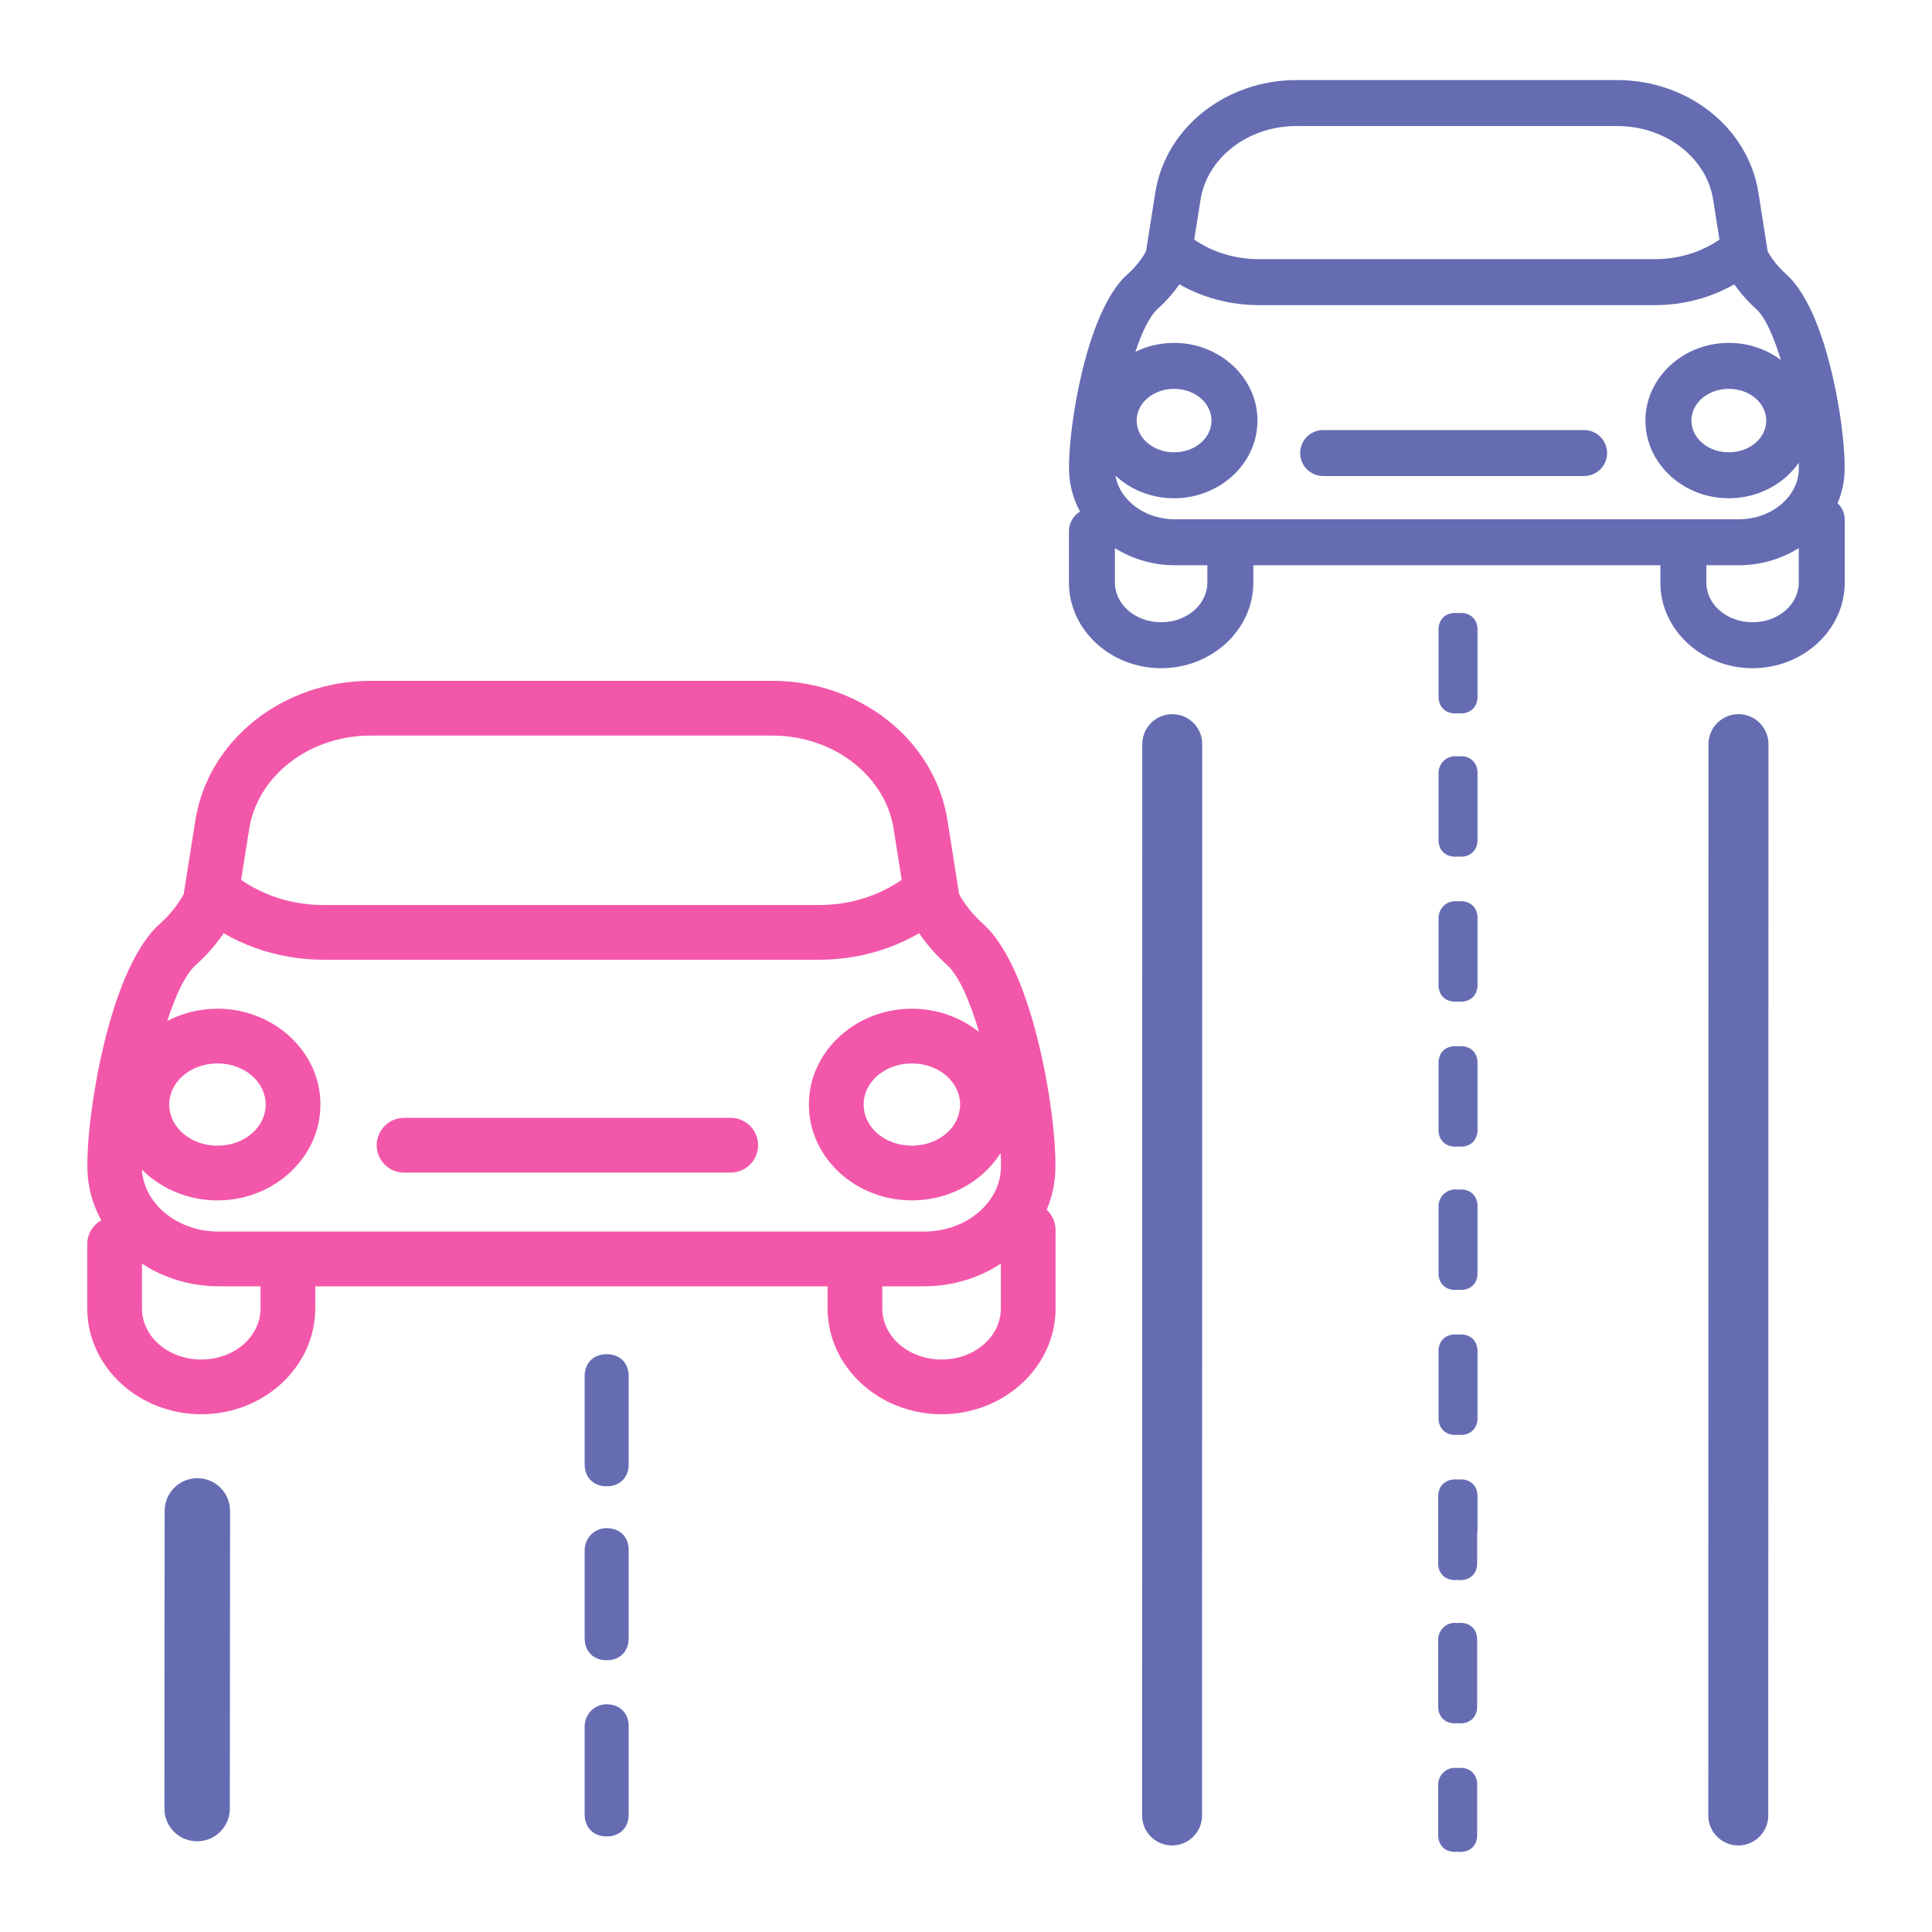
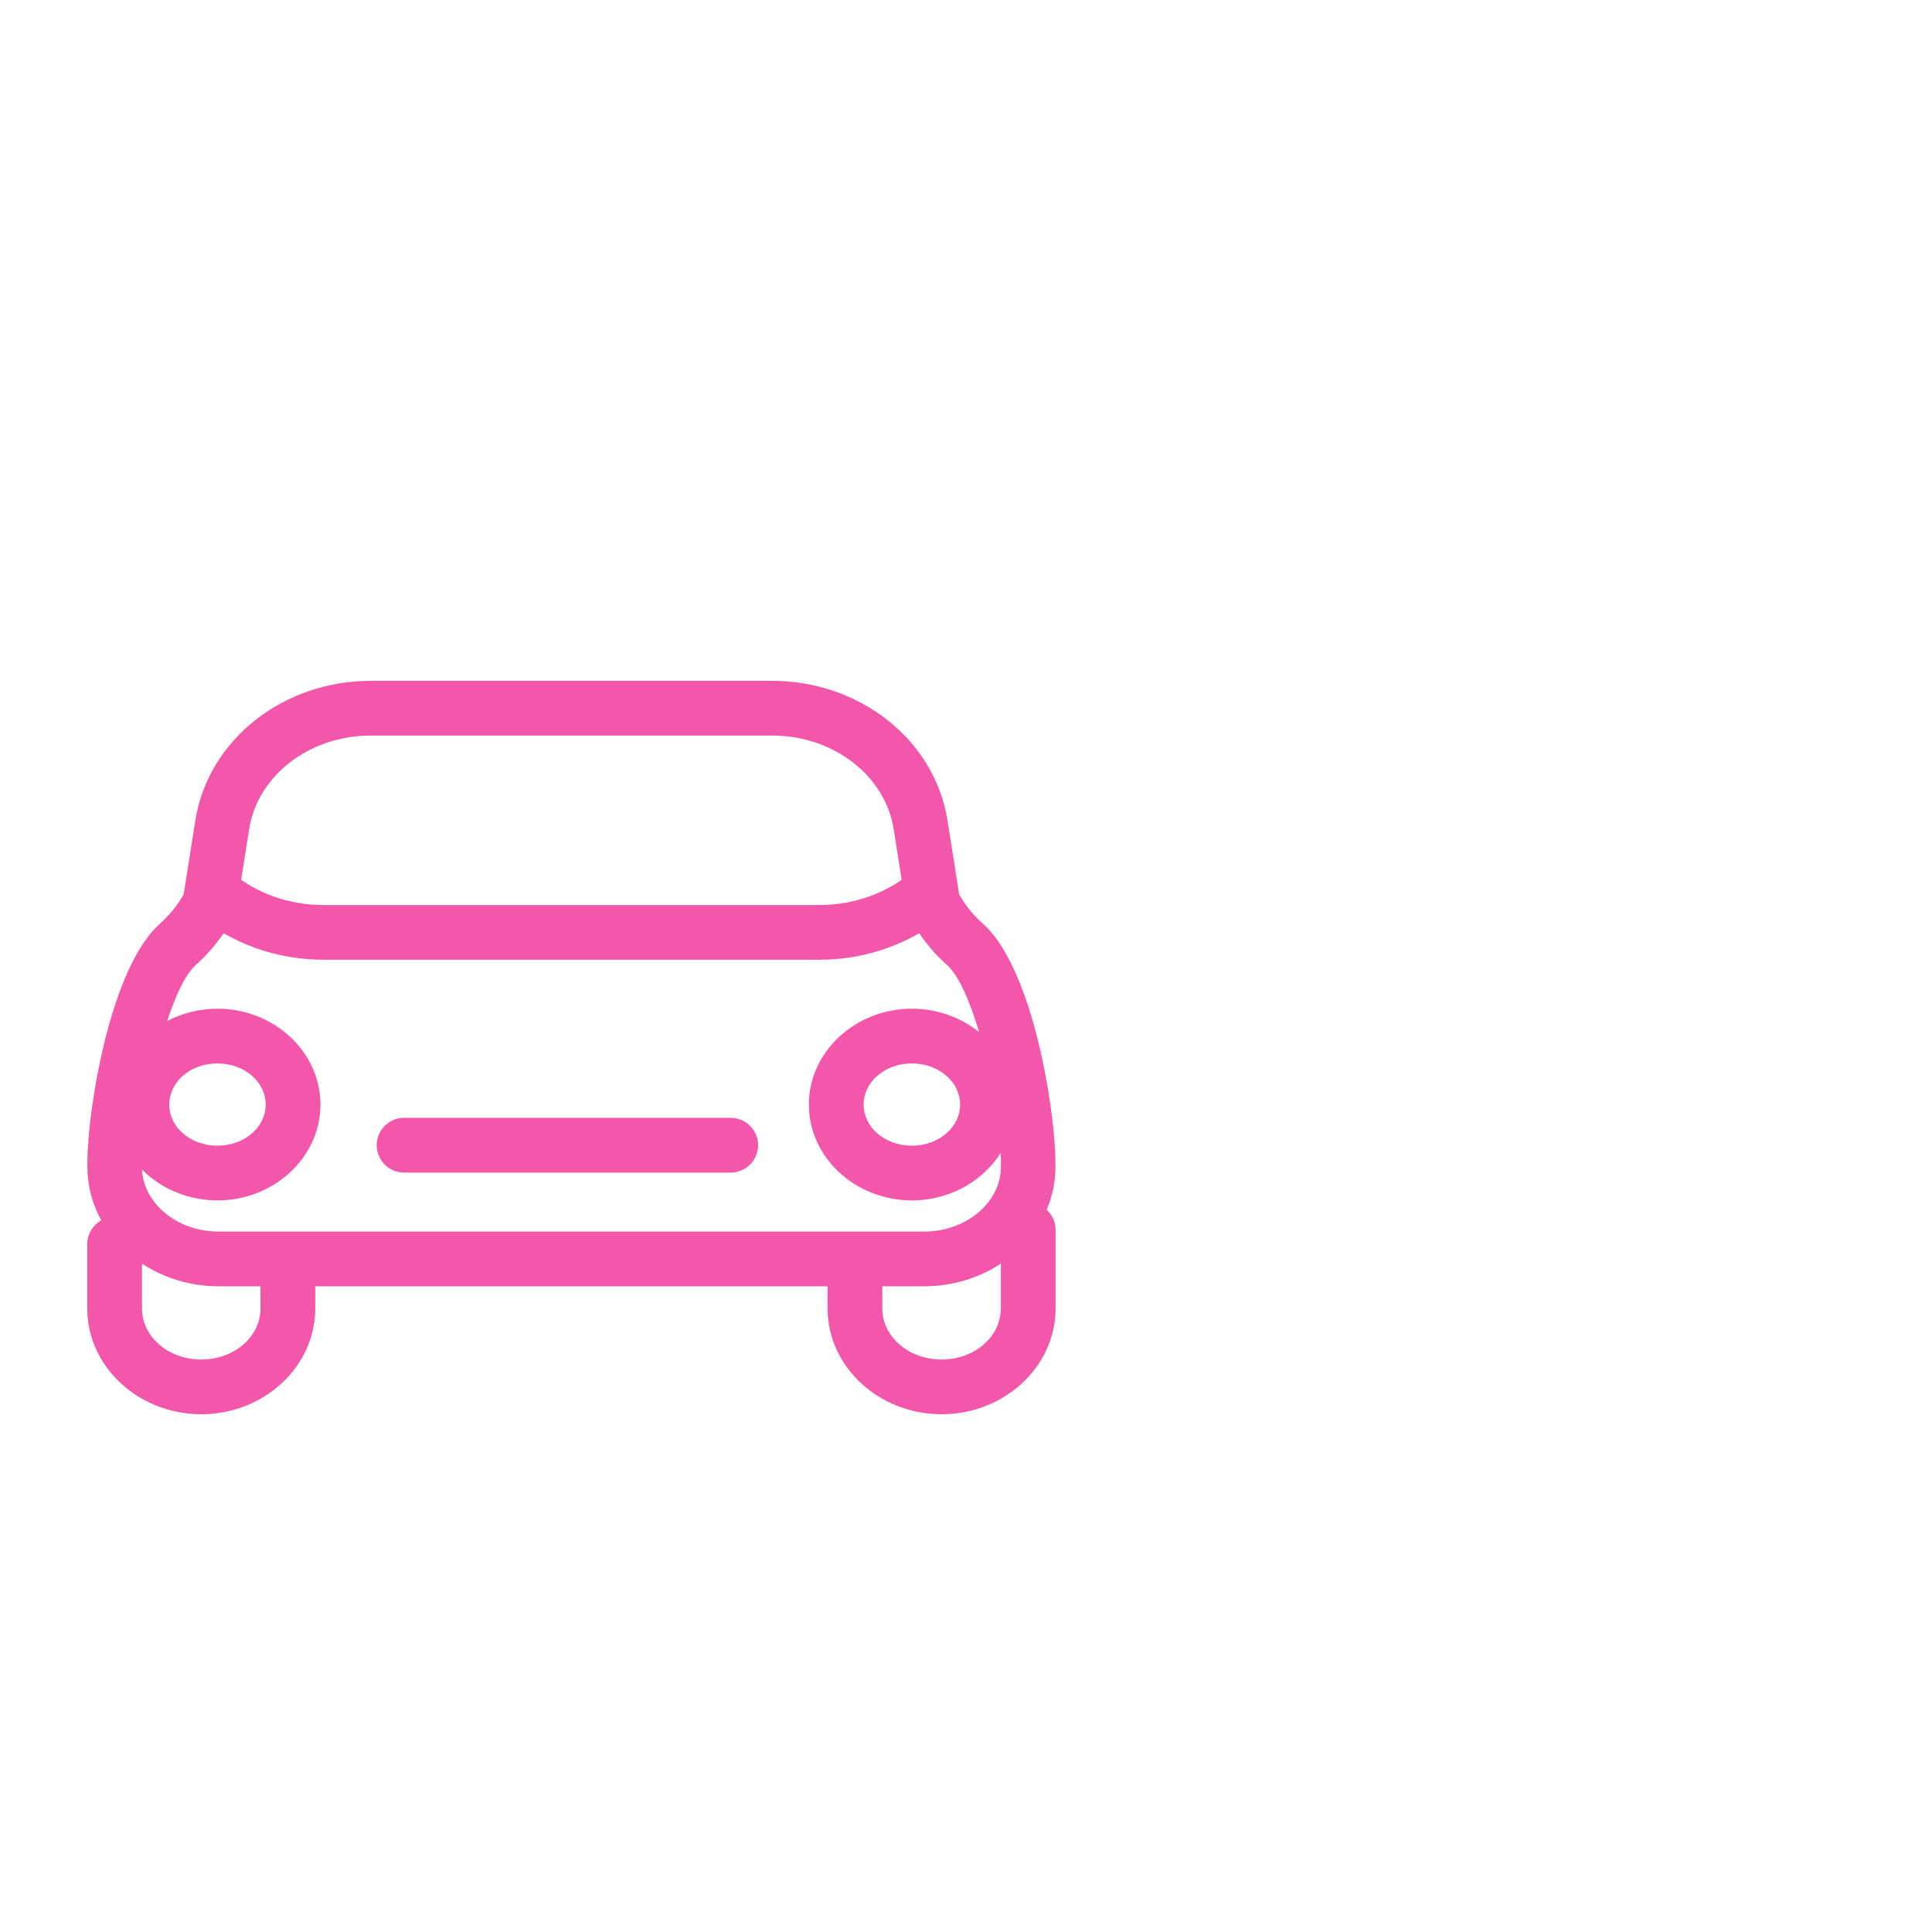
<svg xmlns="http://www.w3.org/2000/svg" fill-rule="evenodd" clip-rule="evenodd" image-rendering="optimizeQuality" shape-rendering="geometricPrecision" text-rendering="geometricPrecision" viewBox="0 0 1000000 1000000">
-   <path fill="none" d="M283 282h999433v999434H283z" />
  <g fill-rule="nonzero">
-     <path fill="#656cb2" d="M85226 782031c0-9349 7580-16929 16929-16929 9350 0 16930 7580 16930 16929l-128 154093c0 9350-7579 16929-16929 16929s-16929-7579-16929-16929l127-154093zm228786-81108c6840 0 11397 4558 11397 11398v45587c0 6843-4557 11398-11397 11398-6838 0-11398-4558-11398-11398v-45587c0-6840 4560-11398 11398-11398zm0 90039c6840 0 11397 4560 11397 11397v45590c0 6838-4557 11395-11397 11395-6838 0-11398-4560-11398-11395v-45590c0-5698 4560-11397 11398-11397zm0 91177c6840 0 11397 4563 11397 11398v45592c0 6838-4557 11395-11397 11395-6838 0-11398-4560-11398-11395v-45592c0-5699 4560-11398 11398-11398zm239271-607160c0-4325 2308-8112 5761-10194-3512-6415-5555-13641-5707-21336-270-13834 3016-38515 9072-59894 4948-17473 11992-33413 20996-41421 2731-2430 5084-5035 7033-7743 997-1388 1912-2821 2742-4291l4789-30372c2677-16946 11910-31629 25118-42001 12972-10191 29796-16281 47946-16281h166057c18144 0 34977 6093 47949 16284 13208 10372 22444 25055 25118 41998l4787 30375c827 1467 1742 2900 2739 4288 1948 2708 4302 5313 7032 7743 9002 8008 16049 23951 20994 41427 6053 21376 9335 46052 9061 59882-119 6016-1394 11746-3623 17025 2272 2167 3688 5223 3688 8611v32439c0 12429-5518 23645-14437 31728-8605 7792-20382 12616-33277 12616-12899 0-24679-4824-33278-12616-8922-8080-14442-19299-14442-31728v-8947H648720v8947c0 12429-5521 23648-14443 31728-8601 7792-20379 12616-33277 12616-12896 0-24676-4824-33278-12616-8922-8080-14439-19299-14439-31728v-26539zm23789 8712v17827c0 5492 2504 10503 6543 14165 4359 3945 10502 6387 17385 6387 6888 0 13029-2444 17385-6387 4042-3662 6543-8673 6543-14165v-8947h-16788c-11411 0-22172-3280-31068-8880zm306121 8880v8947c0 5492 2501 10503 6542 14165 4357 3945 10503 6387 17386 6387 6885 0 13026-2444 17385-6387 4036-3660 6540-8673 6540-14165v-17835c-8900 5605-19660 8888-31077 8888h-16776zm6803-168530l-3260-20690c-1691-10704-7718-20136-16383-26939-8899-6990-20574-11174-33263-11174H671033c-12694 0-24358 4181-33260 11171-8662 6801-14689 16232-16380 26942l-3266 20690c3991 2722 8432 4985 13216 6679 6234 2209 13060 3424 20257 3424h204920c7197 0 14026-1218 20257-3424 4787-1697 9228-3960 13219-6679zm-33476 33895H651600c-9893 0-19390-1708-28156-4818-4549-1611-8905-3608-13015-5953l-754 1070c-3059 4249-6562 8169-10471 11647-4209 3742-8140 12063-11516 22209 5996-2943 12813-4614 20016-4614 11638 0 22274 4362 30054 11409 8095 7330 13106 17512 13106 28802 0 11287-5011 21472-13106 28803-7780 7047-18416 11409-30054 11409s-22274-4362-30054-11409l-312-286c949 5608 4045 10672 8509 14561 5696 4968 13604 8013 22293 8013h291829c8690 0 16598-3048 22294-8016 5302-4620 8675-10902 8811-17784 23-1082 17-2247-14-3481-1773 2540-3846 4885-6175 6993-7780 7047-18416 11409-30051 11409-11639 0-22277-4362-30055-11409-8095-7331-13105-17516-13105-28803s5008-21475 13105-28805c7778-7041 18414-11406 30055-11406 10154 0 19543 3322 26941 8848-3656-12032-8080-22191-12856-26443-3911-3478-7415-7398-10474-11647l-753-1073c-4113 2342-8469 4345-13015 5956-8766 3110-18263 4818-28157 4818zm24155 48510c-3218 2912-5209 6895-5209 11242 0 4348 1994 8327 5209 11239 3529 3198 8531 5181 14159 5181 5625 0 10627-1983 14159-5181 3215-2912 5206-6891 5206-11239 0-4347-1989-8330-5206-11242-3529-3194-8534-5177-14159-5177-5628 0-10630 1980-14159 5177zm-287133 3c-3215 2912-5206 6894-5206 11239 0 4348 1991 8327 5206 11239 3535 3198 8537 5181 14162 5181 5628 0 10630-1983 14162-5181 3215-2912 5206-6891 5206-11239 0-4345-1991-8327-5206-11239-3532-3197-8534-5180-14162-5180-5625 0-10627 1983-14162 5180zm91327 39943c-6571 0-11896-5328-11896-11896 0-6572 5325-11896 11896-11896h135062c6572 0 11896 5324 11896 11896 0 6568-5324 11896-11896 11896H684869zm71221 70852c5203 0 8672 3466 8672 8669v34686c0 5206-3469 8673-8672 8673-488 0-961-32-1417-91-456 59-929 91-1416 91-5200 0-8673-3470-8673-8673v-34686c0-5203 3473-8669 8673-8669 487 0 960 31 1416 90 456-59 929-90 1417-90zm-1598 500509c-456 60-929 91-1416 91-5203 0-8670-3470-8670-8670v-34688c0-3623 1682-6407 4464-7761l71-37h5c1232-623 2688-963 4311-963 487 0 960 32 1416 91 456-59 929-91 1417-91 5203 0 8672 3470 8672 8670v17346c0 699-62 1365-184 1999v15434c0 5200-3467 8670-8670 8670-487 0-960-31-1416-91zm-1416 22232c513 0 1008 34 1487 99 436-65 881-99 1345-99 5203 0 8670 3469 8670 8672v34686c0 5203-3467 8670-8670 8670-487 0-960-31-1416-91-456 60-929 91-1416 91-5203 0-8670-3470-8670-8670v-34686c0-4336 3467-8672 8670-8672zm0 75035c513 0 1008 34 1487 99 436-65 881-99 1345-99 5203 0 8670 3470 8670 8673v26188c0 5203-3467 8670-8670 8670-487 0-960-31-1416-91-456 60-929 91-1416 91-5203 0-8670-3467-8670-8670v-26188c0-4337 3467-8673 8670-8673zm181-523608c513 0 1009 34 1487 99 434-65 884-99 1346-99 5203 0 8672 3470 8672 8670v34688c0 5203-3469 8667-8672 8667-488 0-961-31-1417-90-456 59-929 90-1416 90-5200 0-8673-3464-8673-8667v-34688c0-4333 3473-8670 8673-8670zm0 75036c513 0 1009 34 1487 99 434-65 884-99 1346-99 5203 0 8672 3472 8672 8672v34686c0 5206-3469 8670-8672 8670-488 0-961-32-1417-91-456 59-929 91-1416 91-5200 0-8673-3464-8673-8670v-34686c0-4336 3473-8672 8673-8672zm0 75035c487 0 960 31 1416 91 456-60 929-91 1417-91 5203 0 8672 3475 8672 8676v34685c0 5203-3469 8667-8672 8667-488 0-961-31-1417-91-456 60-929 91-1416 91-5200 0-8673-3464-8673-8667v-34685c0-5203 3473-8676 8673-8676zm0 74172c513 0 1009 34 1487 99 434-65 884-99 1346-99 5203 0 8672 3469 8672 8669v34686c0 5203-3469 8673-8672 8673-488 0-961-32-1417-91-456 59-929 91-1416 91-5200 0-8673-3470-8673-8673v-34686c0-4336 3473-8669 8673-8669zm0 75038c487 0 960 31 1416 90 456-59 929-90 1417-90 5203 0 8672 3464 8672 8667v34685c0 5203-3469 8676-8672 8676-488 0-961-31-1417-91-456 60-929 91-1416 91-5200 0-8673-3473-8673-8676v-34685c0-5203 3473-8667 8673-8667zM591239 385175c0-8568 6951-15518 15519-15518s15519 6950 15519 15518l-102 554504c0 8568-6951 15518-15519 15518s-15519-6950-15519-15518l102-554504zm293075 0c0-8568 6951-15518 15519-15518s15518 6950 15518 15518l-101 554504c0 8568-6951 15518-15519 15518s-15519-6950-15519-15518l102-554504z" />
    <path fill="#f357aa" d="M45165 643998c0-5313 2929-9944 7260-12366-4427-7999-7002-17017-7195-26627v-128c-323-17249 3790-48184 11352-75001 6155-21821 14896-41701 26044-51617 3456-3076 6433-6373 8908-9815 1292-1795 2473-3650 3540-5551l6022-38155c3317-21016 14779-39231 31173-52107 16111-12658 37020-20223 59571-20223h207857c22543 0 43457 7565 59568 20223 16391 12876 27859 31088 31173 52107l6013 38149c1068 1904 2252 3759 3543 5557 2476 3442 5453 6739 8908 9815 11148 9919 19889 29802 26041 51628 7568 26848 11678 57852 11338 75112-150 7480-1747 14604-4532 21164 2835 2588 4614 6316 4614 10457v40610c0 15346-6817 29197-17832 39175-10642 9636-25209 15601-41166 15601-15961 0-30533-5965-41175-15601-11018-9978-17835-23829-17835-39175v-11451H163173v11451c0 15346-6817 29197-17835 39172-10641 9639-25214 15604-41172 15604-15957 0-30527-5965-41168-15604-11015-9978-17833-23828-17833-39172v-33232zm163986-37076c-7820 0-14161-6341-14161-14162 0-7820 6341-14161 14161-14161h169071c7820 0 14162 6341 14162 14161 0 7821-6342 14162-14162 14162H209151zM86546 528463c7710-4039 16595-6351 26013-6351 14380 0 27519 5388 37132 14091 9984 9044 16165 21603 16165 35519 0 13915-6181 26471-16165 35515-9607 8701-22749 14088-37132 14088-14380 0-27520-5387-37127-14088-671-606-1323-1230-1957-1870 444 8469 4693 16165 11244 21878 7254 6324 17326 10210 28386 10210h365301c11058 0 21129-3886 28386-10216 6786-5920 11103-13964 11279-22795 45-2272-6-4835-145-7633-2430 3829-5398 7333-8814 10426-9610 8701-22753 14088-37136 14088-14380 0-27522-5387-37132-14088-9984-9044-16164-21600-16164-35515 0-13916 6183-26475 16167-35519 9604-8703 22749-14091 37129-14091 13247 0 25438 4569 34788 12089-4685-15802-10426-29258-16669-34813-4869-4331-9214-9194-13003-14459-448-623-887-1252-1317-1884-5280 3051-10882 5651-16751 7730-10896 3860-22707 5990-35005 5990H167510c-12301 0-24109-2130-35006-5990-5868-2079-11471-4679-16750-7730-431 632-870 1261-1317 1884-3790 5265-8135 10128-13004 14459-5472 4866-10556 15808-14887 29075zm7806 28649c-4175 3781-6761 8956-6761 14610 0 5653 2586 10825 6761 14606 4549 4121 10981 6673 18207 6673 7228 0 13663-2555 18212-6673 4175-3781 6761-8953 6761-14606 0-5654-2586-10829-6761-14610-4552-4121-10987-6676-18212-6676-7223 0-13658 2555-18207 6676zm359415 0c-4178 3781-6764 8956-6764 14610 0 5653 2586 10825 6761 14606 4552 4118 10984 6673 18212 6673 7232 0 13664-2555 18215-6673 4175-3781 6761-8953 6761-14606 0-5654-2586-10829-6763-14610-4549-4121-10984-6676-18213-6676-7222 0-13660 2555-18209 6676zM73489 654062v23168c0 7084 3223 13551 8429 18264 5583 5055 13445 8188 22248 8188 8806 0 16669-3133 22252-8188 5208-4716 8432-11180 8432-18264v-11451h-21745c-14629 0-28383-4342-39616-11717zm221229-185620h129301c9094 0 17725-1541 25601-4331 6201-2195 11945-5144 17091-8704l-4155-26352c-2144-13596-9789-25557-20773-34184-11261-8849-26029-14140-42086-14140H191840c-16060 0-30825 5291-42089 14140-10984 8627-18629 20591-20773 34184l-4161 26355c5147 3557 10891 6506 17091 8701 7877 2790 16510 4331 25602 4331h127208zm223321 185605c-11238 7387-25004 11732-39633 11732h-21727v11451c0 7087 3226 13551 8432 18267 5582 5052 13445 8185 22254 8185 8806 0 16663-3133 22245-8185 5203-4716 8429-11180 8429-18267v-23183zM45230 604948v-71m79137-146609c988 3090 920 6537-439 9760" />
  </g>
</svg>